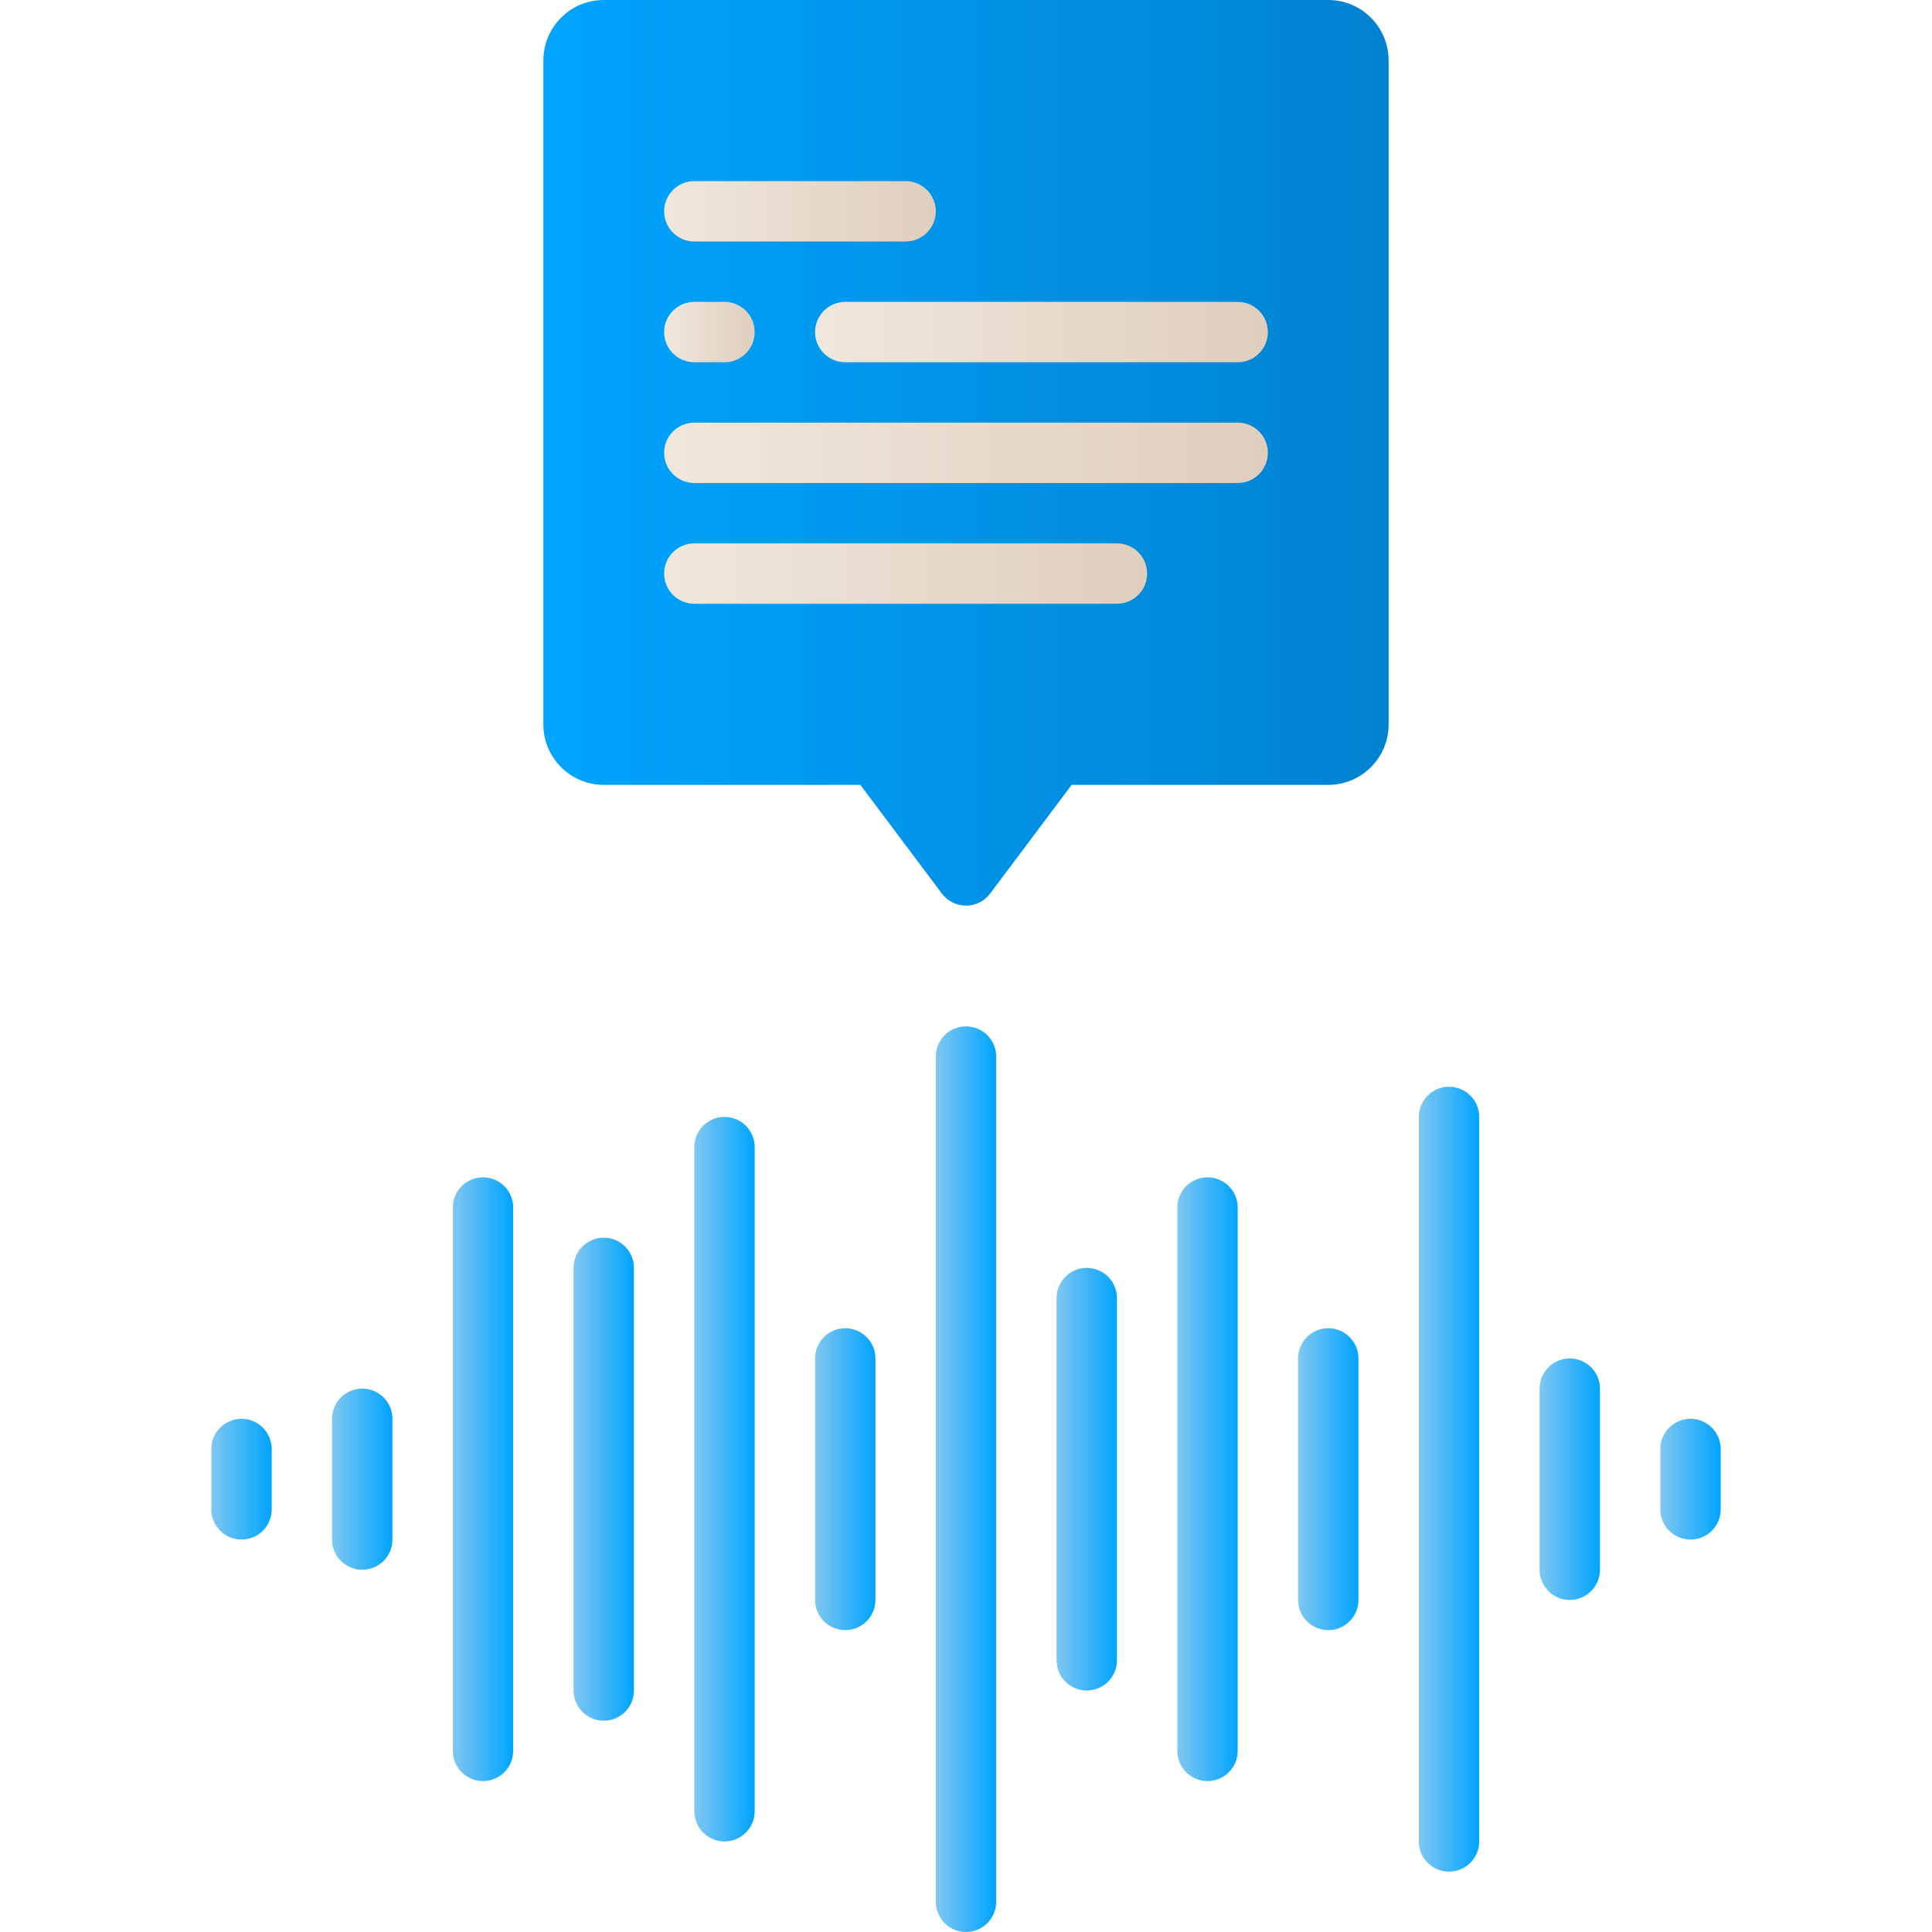
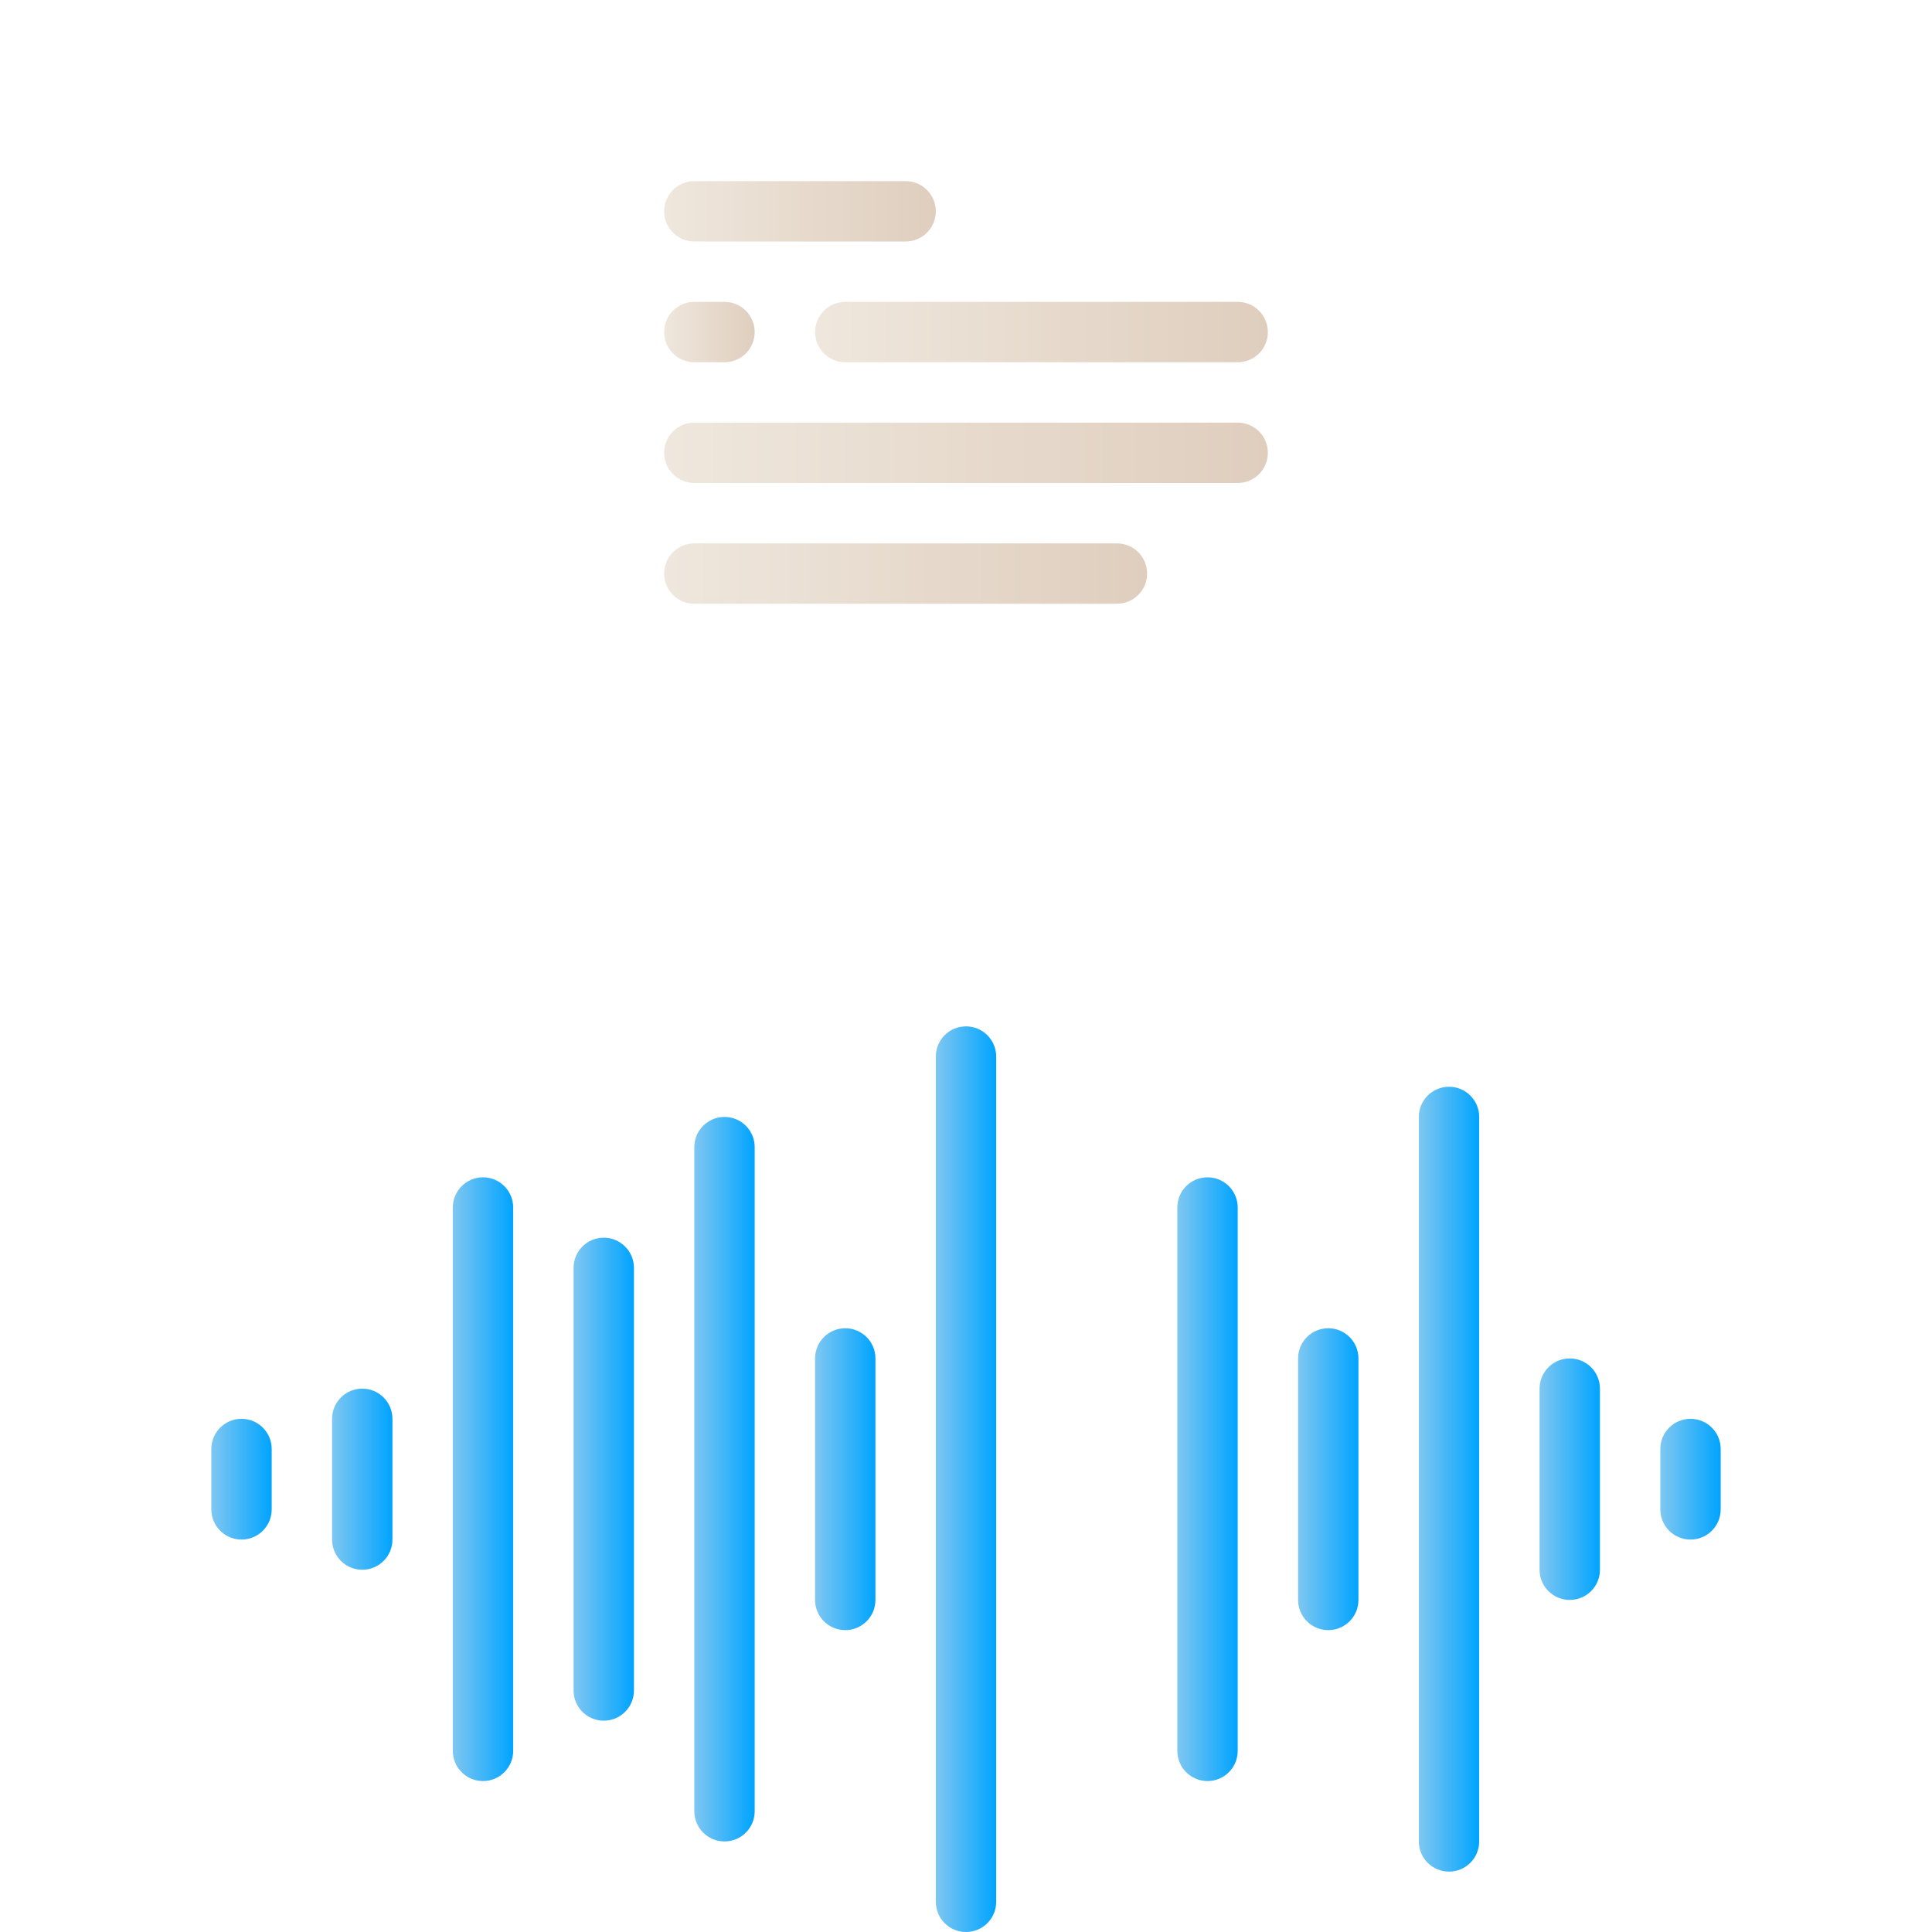
<svg xmlns="http://www.w3.org/2000/svg" xmlns:xlink="http://www.w3.org/1999/xlink" id="Layer_1" enable-background="new 0 0 64 64" height="512" viewBox="0 0 64 64" width="512">
  <linearGradient id="lg1">
    <stop offset="0" stop-color="#7fc7f1" />
    <stop offset="1" stop-color="#00a4ff" />
  </linearGradient>
  <linearGradient id="SVGID_1_" gradientUnits="userSpaceOnUse" x1="31" x2="33" xlink:href="#lg1" y1="49" y2="49" />
  <linearGradient id="SVGID_2_" gradientUnits="userSpaceOnUse" x1="35" x2="37" xlink:href="#lg1" y1="49" y2="49" />
  <linearGradient id="SVGID_3_" gradientUnits="userSpaceOnUse" x1="39" x2="41" xlink:href="#lg1" y1="49" y2="49" />
  <linearGradient id="SVGID_4_" gradientUnits="userSpaceOnUse" x1="43" x2="45" xlink:href="#lg1" y1="49" y2="49" />
  <linearGradient id="SVGID_5_" gradientUnits="userSpaceOnUse" x1="47" x2="49" xlink:href="#lg1" y1="49" y2="49" />
  <linearGradient id="SVGID_6_" gradientUnits="userSpaceOnUse" x1="27" x2="29" xlink:href="#lg1" y1="49" y2="49" />
  <linearGradient id="SVGID_7_" gradientUnits="userSpaceOnUse" x1="23" x2="25" xlink:href="#lg1" y1="49" y2="49" />
  <linearGradient id="SVGID_8_" gradientUnits="userSpaceOnUse" x1="19" x2="21" xlink:href="#lg1" y1="49" y2="49" />
  <linearGradient id="SVGID_9_" gradientUnits="userSpaceOnUse" x1="15" x2="17" xlink:href="#lg1" y1="49" y2="49" />
  <linearGradient id="SVGID_10_" gradientUnits="userSpaceOnUse" x1="11" x2="13" xlink:href="#lg1" y1="49" y2="49" />
  <linearGradient id="SVGID_11_" gradientUnits="userSpaceOnUse" x1="51" x2="53" xlink:href="#lg1" y1="49" y2="49" />
  <linearGradient id="SVGID_12_" gradientUnits="userSpaceOnUse" x1="55" x2="57" xlink:href="#lg1" y1="49" y2="49" />
  <linearGradient id="SVGID_13_" gradientUnits="userSpaceOnUse" x1="7" x2="9" xlink:href="#lg1" y1="49" y2="49" />
  <linearGradient id="SVGID_14_" gradientUnits="userSpaceOnUse" x1="18" x2="46" y1="15" y2="15">
    <stop offset="0" stop-color="#00a4ff" />
    <stop offset="1" stop-color="#0182d0" />
  </linearGradient>
  <linearGradient id="lg2">
    <stop offset="0" stop-color="#efe7dd" />
    <stop offset="1" stop-color="#dfcebe" />
  </linearGradient>
  <linearGradient id="SVGID_15_" gradientUnits="userSpaceOnUse" x1="22" x2="31" xlink:href="#lg2" y1="7" y2="7" />
  <linearGradient id="SVGID_16_" gradientUnits="userSpaceOnUse" x1="22" x2="25" xlink:href="#lg2" y1="11" y2="11" />
  <linearGradient id="SVGID_17_" gradientUnits="userSpaceOnUse" x1="22" x2="42" xlink:href="#lg2" y1="15" y2="15" />
  <linearGradient id="SVGID_18_" gradientUnits="userSpaceOnUse" x1="22" x2="38" xlink:href="#lg2" y1="19" y2="19" />
  <linearGradient id="SVGID_19_" gradientUnits="userSpaceOnUse" x1="27" x2="42" xlink:href="#lg2" y1="11" y2="11" />
  <g>
    <path d="m32 64c-.553 0-1-.448-1-1v-28c0-.552.447-1 1-1s1 .448 1 1v28c0 .552-.447 1-1 1z" fill="url(#SVGID_1_)" />
-     <path d="m36 56c-.553 0-1-.448-1-1v-12c0-.552.447-1 1-1s1 .448 1 1v12c0 .552-.447 1-1 1z" fill="url(#SVGID_2_)" />
    <path d="m40 59c-.553 0-1-.448-1-1v-18c0-.552.447-1 1-1s1 .448 1 1v18c0 .552-.447 1-1 1z" fill="url(#SVGID_3_)" />
    <path d="m44 54c-.553 0-1-.448-1-1v-8c0-.552.447-1 1-1s1 .448 1 1v8c0 .552-.447 1-1 1z" fill="url(#SVGID_4_)" />
    <path d="m48 62c-.553 0-1-.448-1-1v-24c0-.552.447-1 1-1s1 .448 1 1v24c0 .552-.447 1-1 1z" fill="url(#SVGID_5_)" />
    <path d="m28 54c-.553 0-1-.448-1-1v-8c0-.552.447-1 1-1s1 .448 1 1v8c0 .552-.447 1-1 1z" fill="url(#SVGID_6_)" />
    <path d="m24 61c-.553 0-1-.448-1-1v-22c0-.552.447-1 1-1s1 .448 1 1v22c0 .552-.447 1-1 1z" fill="url(#SVGID_7_)" />
    <path d="m20 57c-.553 0-1-.448-1-1v-14c0-.552.447-1 1-1s1 .448 1 1v14c0 .552-.447 1-1 1z" fill="url(#SVGID_8_)" />
    <path d="m16 59c-.553 0-1-.448-1-1v-18c0-.552.447-1 1-1s1 .448 1 1v18c0 .552-.447 1-1 1z" fill="url(#SVGID_9_)" />
    <path d="m12 52c-.553 0-1-.448-1-1v-4c0-.552.447-1 1-1s1 .448 1 1v4c0 .552-.447 1-1 1z" fill="url(#SVGID_10_)" />
    <path d="m52 53c-.553 0-1-.448-1-1v-6c0-.552.447-1 1-1s1 .448 1 1v6c0 .552-.447 1-1 1z" fill="url(#SVGID_11_)" />
    <path d="m56 51c-.553 0-1-.448-1-1v-2c0-.552.447-1 1-1s1 .448 1 1v2c0 .552-.447 1-1 1z" fill="url(#SVGID_12_)" />
    <path d="m8 51c-.553 0-1-.448-1-1v-2c0-.552.447-1 1-1s1 .448 1 1v2c0 .552-.447 1-1 1z" fill="url(#SVGID_13_)" />
-     <path d="m44 0h-24c-1.103 0-2 .897-2 2v22c0 1.103.897 2 2 2h8.5l2.7 3.6c.188.252.485.4.8.4.314 0 .611-.148.8-.4l2.7-3.6h8.5c1.102 0 2-.897 2-2v-22c0-1.103-.898-2-2-2z" fill="url(#SVGID_14_)" />
    <path d="m30 8h-7c-.553 0-1-.448-1-1s.447-1 1-1h7c.553 0 1 .448 1 1s-.447 1-1 1z" fill="url(#SVGID_15_)" />
    <path d="m24 12h-1c-.553 0-1-.448-1-1s.447-1 1-1h1c.553 0 1 .448 1 1s-.447 1-1 1z" fill="url(#SVGID_16_)" />
    <path d="m41 16h-18c-.553 0-1-.448-1-1s.447-1 1-1h18c.553 0 1 .448 1 1s-.447 1-1 1z" fill="url(#SVGID_17_)" />
    <path d="m37 20h-14c-.553 0-1-.448-1-1s.447-1 1-1h14c.553 0 1 .448 1 1s-.447 1-1 1z" fill="url(#SVGID_18_)" />
    <path d="m41 12h-13c-.553 0-1-.448-1-1s.447-1 1-1h13c.553 0 1 .448 1 1s-.447 1-1 1z" fill="url(#SVGID_19_)" />
  </g>
</svg>